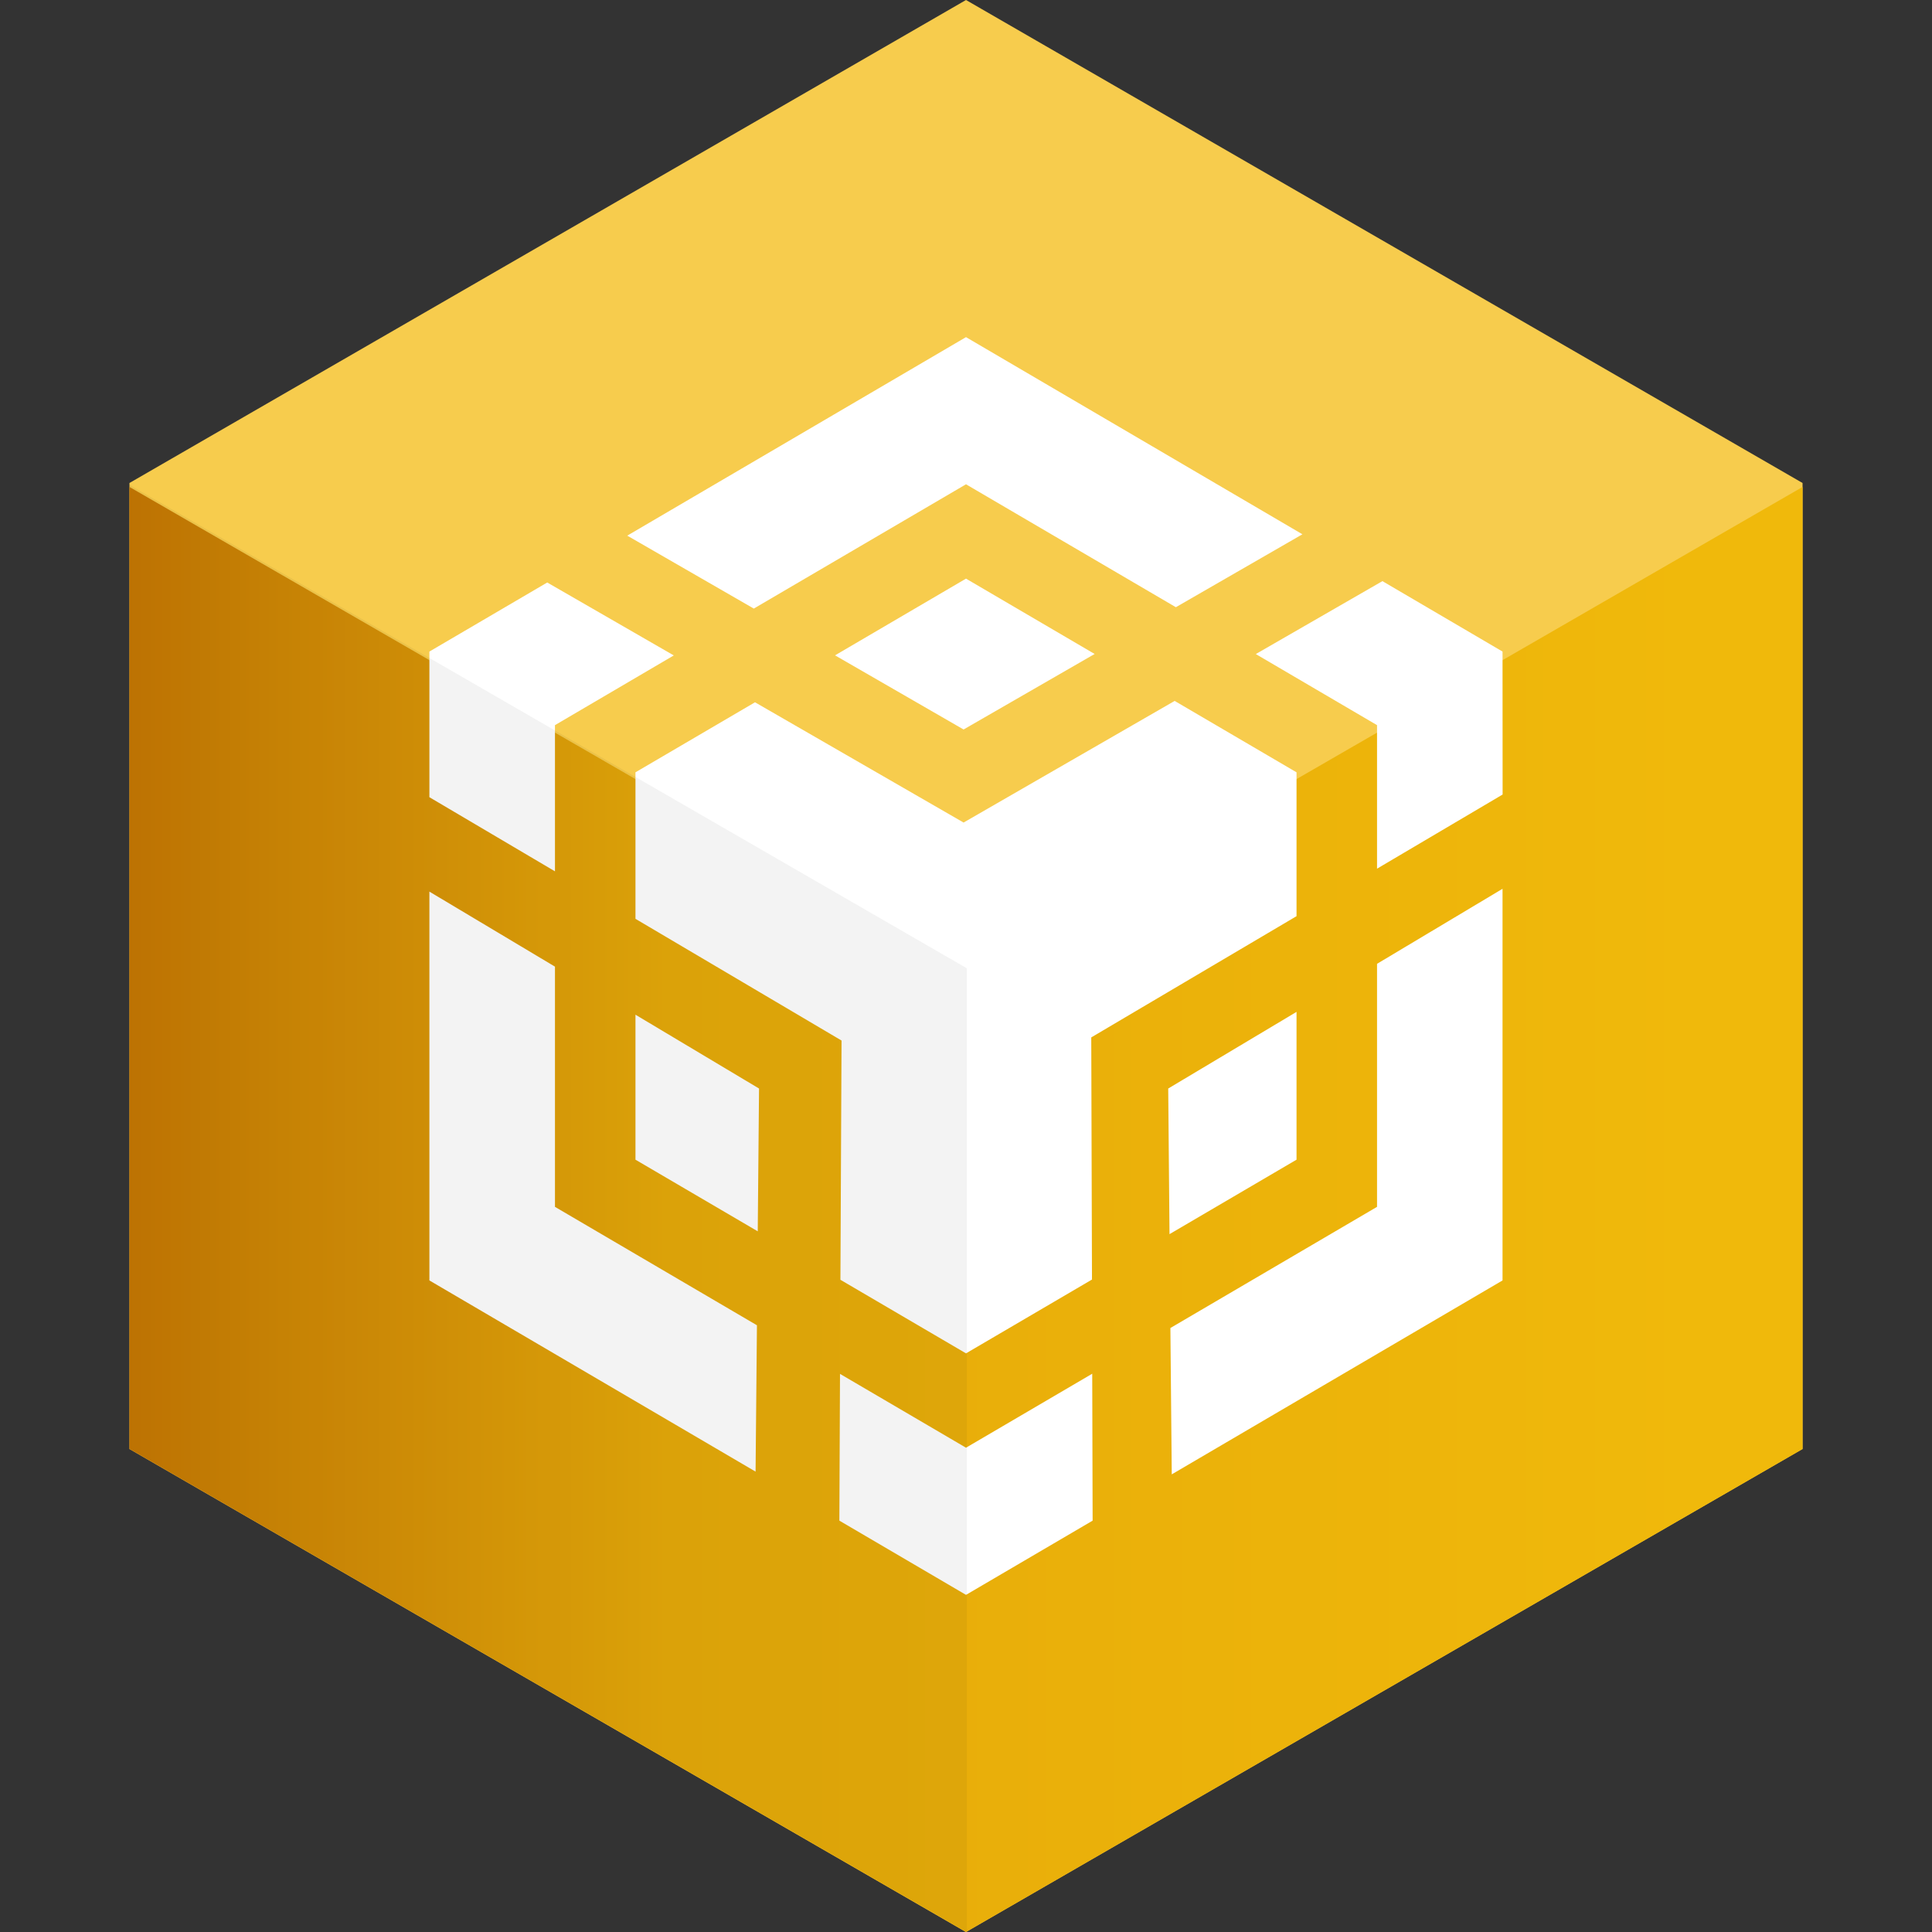
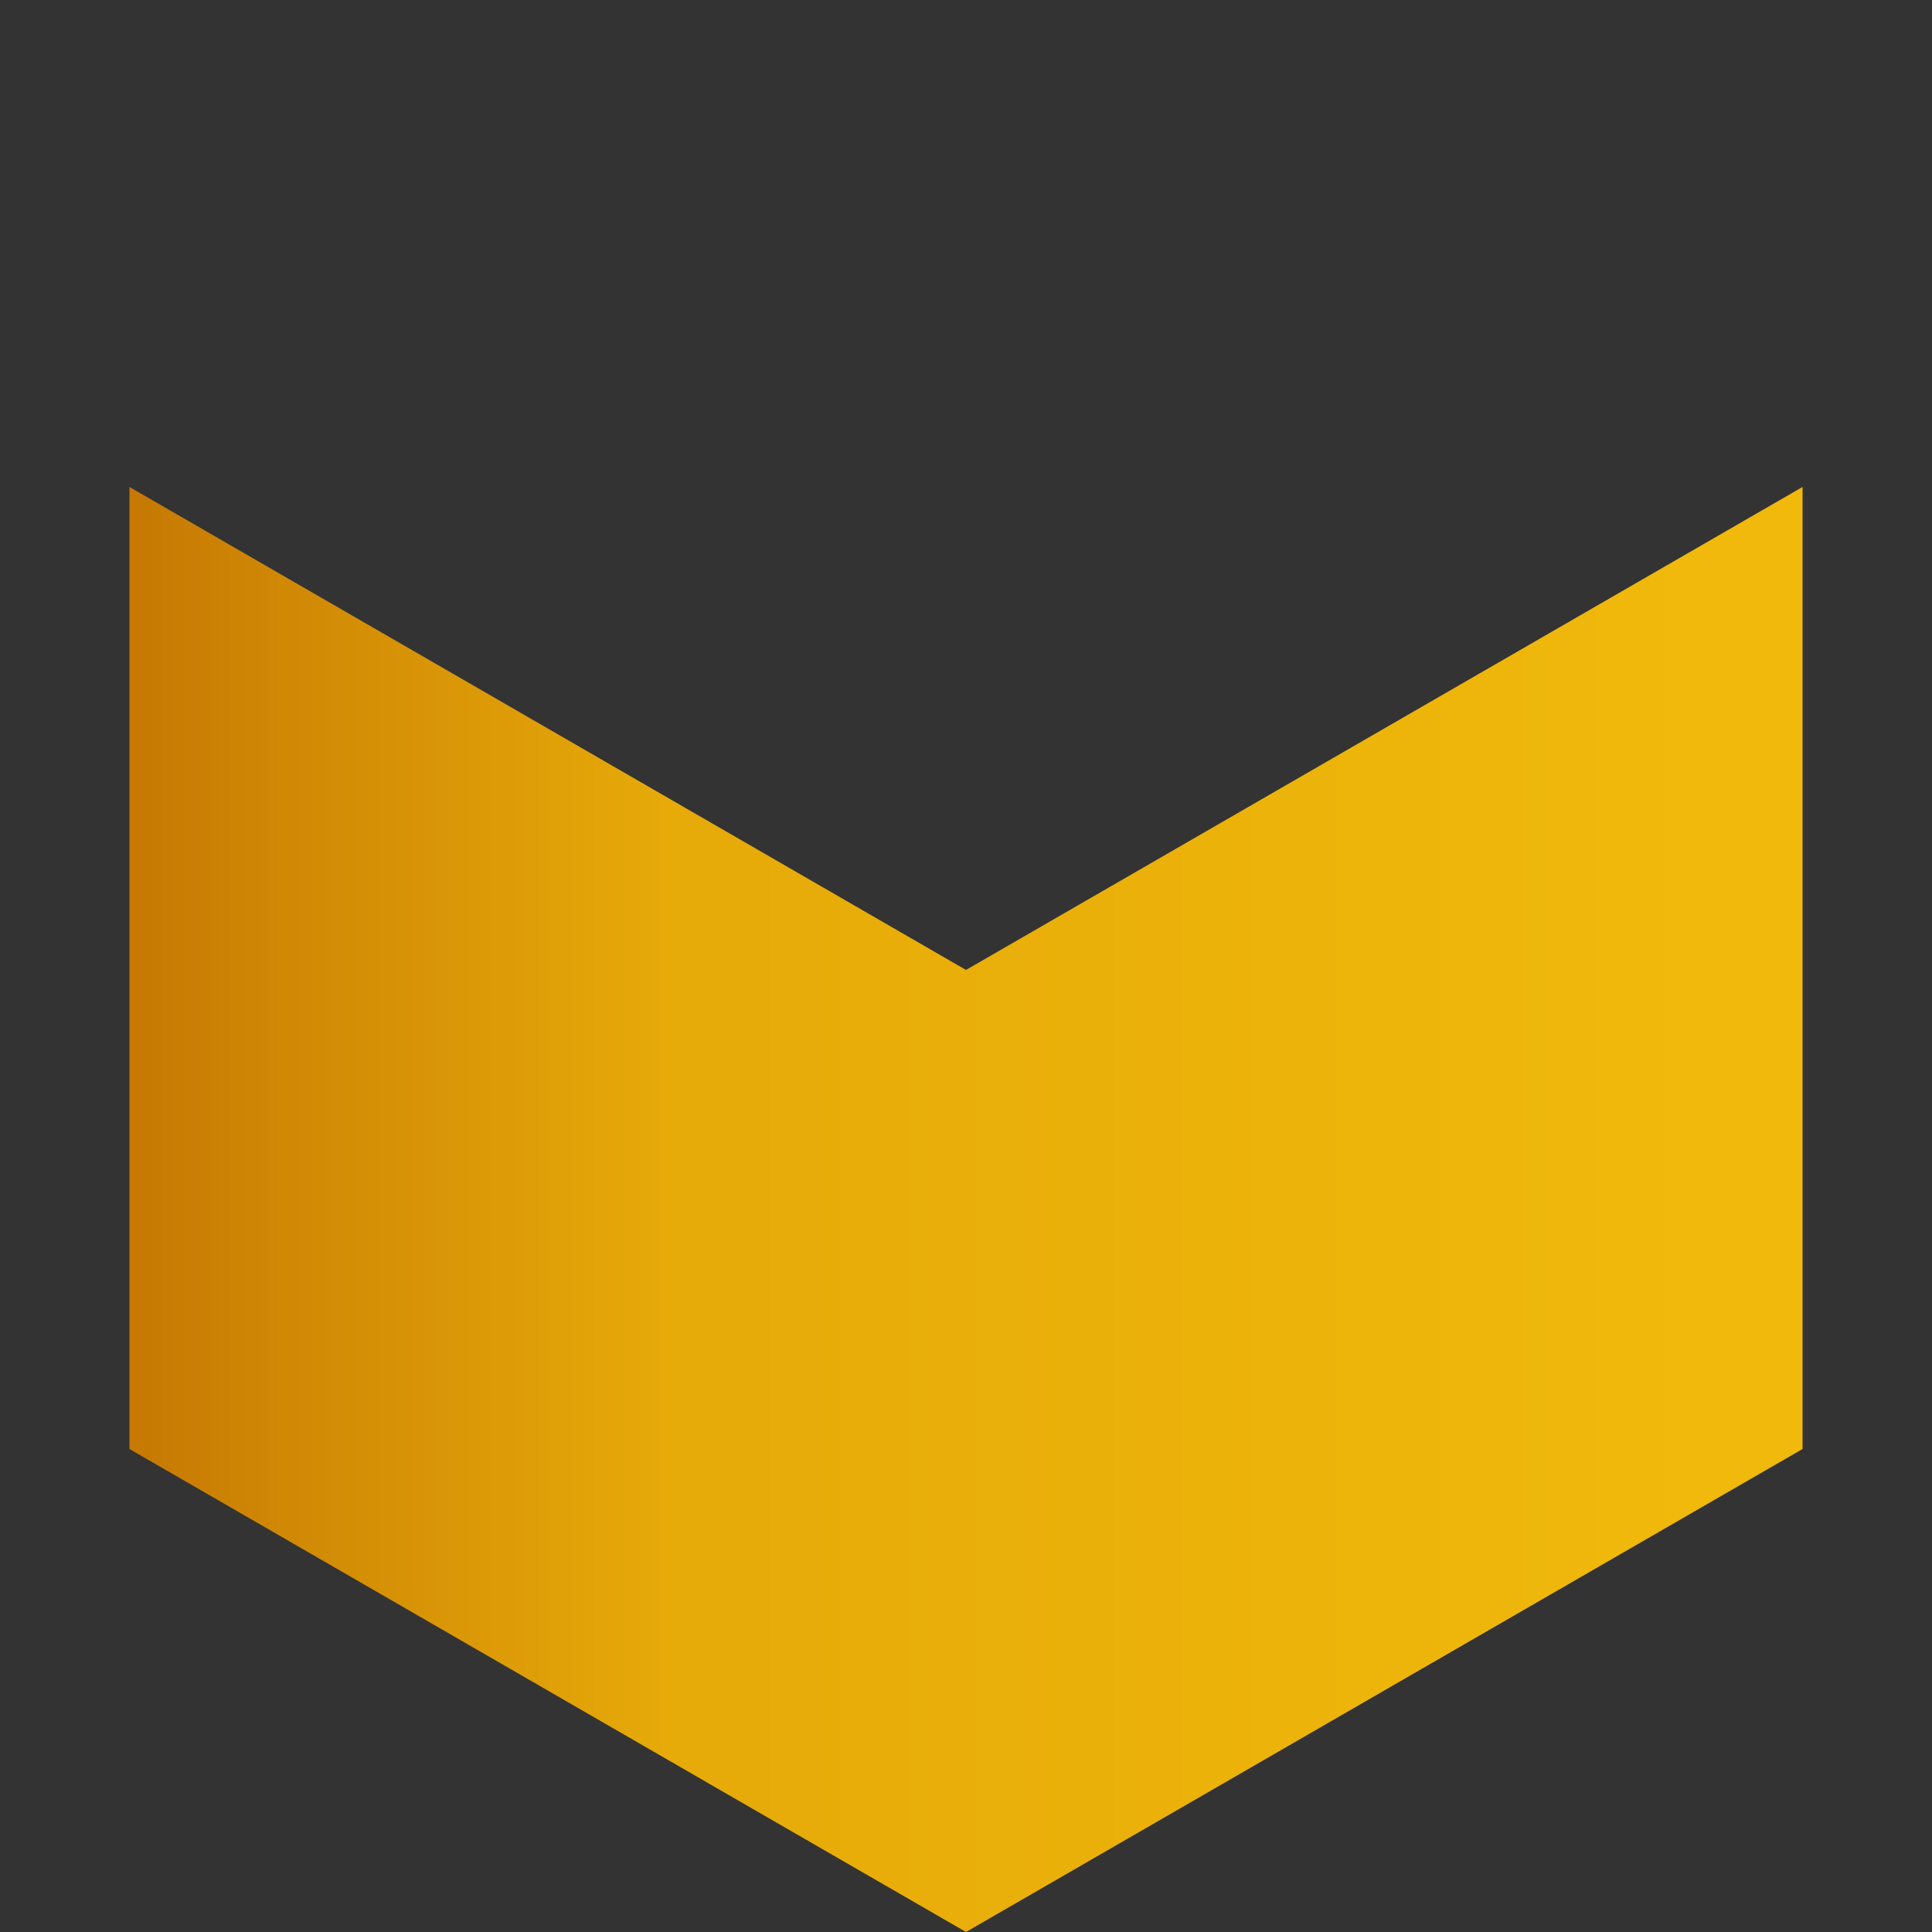
<svg xmlns="http://www.w3.org/2000/svg" viewBox="0 0 24 24" xml:space="preserve" style="fill-rule:evenodd;clip-rule:evenodd;stroke-linecap:round;stroke-linejoin:round;stroke-miterlimit:1.5;">
  <rect x="0" y="0" width="24" height="24" fill="#333333" stroke="none" />
  <g>
-     <path d="M12,0l10.392,6l0,12l-10.392,6l-10.392,-6l0,-12l10.392,-6Z" style="fill:rgb(247,204,77);" />
    <path d="M22.392,6.049l0,11.951l-10.392,6l-10.392,-6l-0,-11.951l10.392,6l10.392,-6Z" style="fill:url(#_Linear1);" />
-     <path d="M5.334,9.903l-0,-1.809l1.464,-0.858l1.572,0.906l-1.476,0.866l0,1.816l-1.56,-0.921Zm5.101,7.164l1.565,0.917l1.568,-0.919l0.005,1.825l-1.573,0.922l-1.573,-0.922l0.008,-1.823Zm-3.541,-5.059l-0,2.984l2.509,1.471l-0.017,1.818l-4.052,-2.375l-0,-4.83l1.56,0.932Zm10.212,-1.217l-0,-1.783l-1.506,-0.883l1.573,-0.906l1.492,0.875l0.001,1.776l-1.56,0.921Zm-2.567,5.706l2.567,-1.505l-0,-3.019l1.559,-0.932l-0,4.865l-4.109,2.409l-0.017,-1.818Zm-6.747,-9.843l4.208,-2.466l4.179,2.449l-1.572,0.906l-2.607,-1.527l-2.636,1.544l-1.572,-0.906Zm0.102,4.76l-0,-1.82l1.485,-0.87l2.591,1.494l2.622,-1.511l1.514,0.887l-0,1.787l-2.55,1.506l0.009,3.008l-1.565,0.917l-1.56,-0.914l0.014,-2.972l-2.56,-1.512Zm1.519,3.882l-1.519,-0.89l-0,-1.801l1.535,0.917l-0.016,1.774Zm6.693,-2.726l-0,1.836l-1.578,0.925l-0.016,-1.809l1.594,-0.952Zm-5.733,-4.429l1.627,-0.953l1.598,0.936l-1.628,0.938l-1.597,-0.921Z" style="fill:white;" />
-     <path d="M12.01,12.028l0,11.972l-10.41,-6.01l-0,-11.972l10.41,6.01Z" style="fill-opacity:0.05;" />
  </g>
  <defs>
    <linearGradient id="_Linear1" x1="0" y1="0" x2="1" y2="0" gradientUnits="userSpaceOnUse" gradientTransform="matrix(-21.966,2.69012e-15,-2.69012e-15,-21.966,21.205,12.307)">
      <stop offset="0" style="stop-color:rgb(240,185,11);stop-opacity:1" />
      <stop offset="0.59" style="stop-color:rgb(230,170,9);stop-opacity:1" />
      <stop offset="0.81" style="stop-color:rgb(208,136,5);stop-opacity:1" />
      <stop offset="1" style="stop-color:rgb(186,102,0);stop-opacity:1" />
    </linearGradient>
  </defs>
</svg>